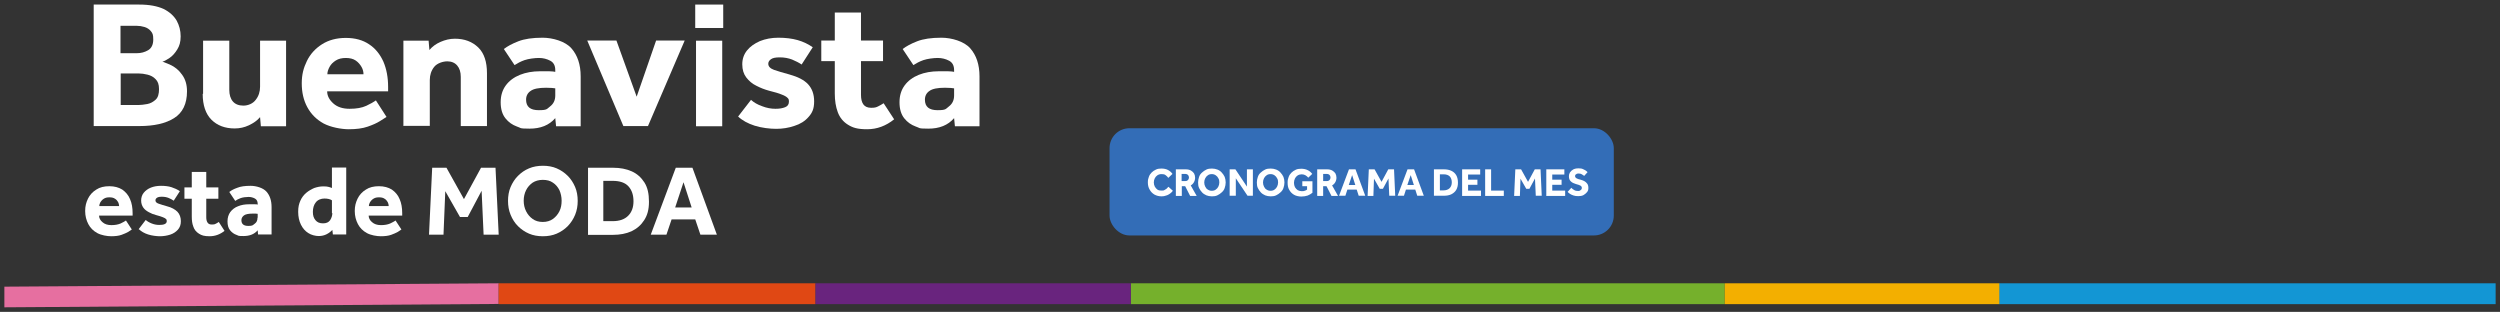
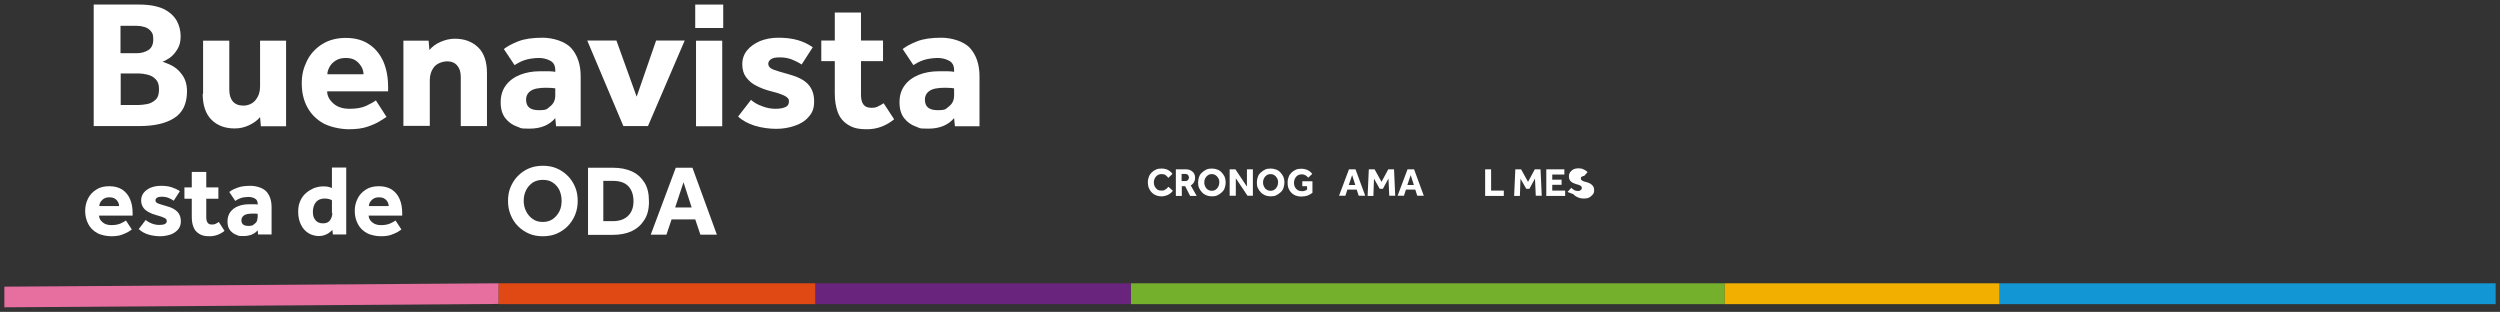
<svg xmlns="http://www.w3.org/2000/svg" viewBox="0 0 1259.3 157.1">
  <rect x="0" y="0" width="1259.3" height="157.1" fill="#333333" stroke="none" />
  <defs>
    <style>      .cls-1 {        fill: none;      }      .cls-2 {        fill: #75b02c;      }      .cls-3 {        fill: #e04814;      }      .cls-4 {        isolation: isolate;      }      .cls-5 {        fill: #e66fa0;      }      .cls-6 {        fill: #fff;      }      .cls-7 {        fill: #336db7;      }      .cls-8 {        fill: #69247e;      }      .cls-9 {        fill: #1396d4;      }      .cls-10 {        fill: #f3af00;      }    </style>
  </defs>
  <g>
    <g id="Capa_1">
      <g>
        <polygon class="cls-5" points="251.2 153.1 2.2 154.8 2.2 144.4 251.2 142.7 251.2 153.1" />
        <rect class="cls-9" x="1007" y="142.7" width="250.1" height="10.5" />
        <rect class="cls-3" x="251.2" y="142.7" width="159.6" height="10.5" />
        <rect class="cls-2" x="569.6" y="142.7" width="299.2" height="10.5" />
        <rect class="cls-8" x="410.8" y="142.7" width="158.8" height="10.5" />
        <rect class="cls-10" x="868.8" y="142.7" width="138.3" height="10.5" />
      </g>
      <g>
        <path class="cls-6" d="M47.2,63.5V2.3h23c5.1,0,9.1.8,12.2,2.2,3,1.5,5.2,3.5,6.6,5.9,1.3,2.4,2,5,2,7.9s-.6,4.8-1.7,6.6c-1.1,1.8-2.4,3.3-3.9,4.3s-2.6,1.6-3.6,1.9c.5.1,1.1.3,1.7.6.6.2,1.3.5,2,.8,2.5,1.1,4.6,2.8,6.2,5.1,1.7,2.3,2.5,5.1,2.5,8.4,0,6.3-2.2,10.8-6.5,13.5-4.3,2.7-10.1,4-17.5,4h-23ZM60.7,26.8h8.2c2.1,0,4-.5,5.7-1.5,1.7-1,2.6-2.8,2.6-5.4s-.4-3.2-1.2-4.2c-.8-1-1.9-1.7-3.2-2.1-1.3-.4-2.6-.6-3.9-.6h-8.2v13.8ZM60.7,52.9h9c1.3,0,2.8-.2,4.5-.5,1.6-.3,3-1.1,4.2-2.2,1.2-1.1,1.7-2.9,1.7-5.3s-.6-3.9-1.7-5c-1.1-1.2-2.5-1.9-4.1-2.3-1.6-.4-3.1-.6-4.5-.6h-9v16Z" />
        <path class="cls-6" d="M102.3,47.2v-26.7h13.2v24.8c0,2.4.6,4.4,1.8,5.8,1.2,1.4,3,2.1,5.3,2.1s4.8-1,6.2-2.9c1.5-1.9,2.2-4.1,2.2-6.6v-23.2h13.1v43.1h-12.7l-.4-4.6c-1.4,1.7-3.3,3-5.6,4.1s-4.7,1.6-7.2,1.6c-4.9,0-8.8-1.5-11.7-4.4-2.9-2.9-4.4-7.3-4.4-13Z" />
        <path class="cls-6" d="M189.3,50.5l5.4,8.4c-.6.4-1.7,1.1-3.3,2.1-1.6,1-3.6,1.9-6.2,2.8s-5.7,1.3-9.5,1.3-9.1-1-12.7-2.9c-3.6-2-6.3-4.7-8.2-8.2-1.9-3.5-2.8-7.5-2.8-12s.9-7.8,2.6-11.3c1.7-3.5,4.3-6.3,7.6-8.4,3.3-2.1,7.3-3.2,12-3.2s8.6,1.1,11.7,3.2c3.2,2.1,5.5,5,7.2,8.7,1.6,3.7,2.4,8,2.4,12.8v2.2h-30.7c0,2.3,1.1,4.3,3.1,6.1,2,1.8,4.7,2.7,8.2,2.7s6.2-.5,8.4-1.5c2.1-1,3.7-1.9,4.7-2.6ZM164.9,37.4h18.2c0-1.2-.3-2.5-1-3.7s-1.6-2.3-2.9-3.2c-1.3-.9-3-1.3-5-1.3s-3.7.4-5.1,1.3c-1.4.9-2.4,1.9-3.1,3.2-.7,1.3-1.1,2.5-1.1,3.7Z" />
        <path class="cls-6" d="M203.2,63.5V20.5h12.7l.4,4.7c1.4-1.7,3.3-3.1,5.6-4.1,2.3-1,4.7-1.6,7.2-1.6,4.9,0,8.8,1.5,11.8,4.4s4.4,7.3,4.4,13v26.6h-13.2v-24.8c0-2.4-.6-4.3-1.8-5.7-1.2-1.4-2.9-2.1-5-2.1s-5.1.9-6.6,2.8c-1.5,1.9-2.2,4.1-2.2,6.6v23.1h-13.1Z" />
        <path class="cls-6" d="M280.1,63.5l-.4-4c-3.1,3.6-7.4,5.3-13,5.3s-4.1-.4-6.4-1.1c-2.2-.8-4.1-2.1-5.7-4.1-1.6-2-2.4-4.7-2.4-8.1s.9-6.2,2.6-8.5c1.7-2.3,4.1-4.1,7.1-5.3,3-1.2,6.4-1.8,10.1-1.8s3.1,0,4.6,0c1.6,0,2.6.2,3.1.3v-.9c0-2.2-.8-3.8-2.5-4.7-1.7-.9-3.6-1.4-5.7-1.4s-5.3.4-7.3,1.1c-2,.7-3.6,1.6-5,2.5l-5.4-8.1c1.8-1.4,4.2-2.7,7.3-3.9,3.1-1.2,7.1-1.8,12.2-1.8s11.4,1.8,14.5,5.3c3.1,3.5,4.7,8.2,4.7,14.2v25.1h-12.4ZM279.7,48v-3.5c-.3,0-.9-.1-1.7-.2-.9,0-1.8-.1-2.9-.1-3.7,0-6.3.5-7.8,1.6-1.5,1-2.3,2.5-2.3,4.4,0,3.6,2.1,5.3,6.4,5.3s4-.6,5.7-1.9c1.7-1.3,2.6-3.1,2.6-5.5Z" />
        <path class="cls-6" d="M314,63.5l-18.2-43.1h14.7l10.2,28.3,9.8-28.3h14.4l-18.5,43.1h-12.5Z" />
        <path class="cls-6" d="M350.2,14.1V2.3h14.1v11.8h-14.1ZM350.6,63.5V20.5h13.2v43.1h-13.2Z" />
        <path class="cls-6" d="M371.8,58.7l6.5-8.4c1.4,1.3,3.3,2.4,5.6,3.2,2.3.9,4.5,1.3,6.7,1.3s3.6-.3,4.9-.8c1.3-.5,1.9-1.5,1.9-2.8s-.3-1.5-.8-2c-.5-.5-1.5-1.1-2.9-1.6-1.4-.6-3.5-1.2-6.3-1.9-2.2-.6-4.3-1.4-6.4-2.5-2.1-1-3.7-2.4-5.1-4.2-1.3-1.7-2-3.9-2-6.6s.8-5,2.4-7c1.6-2,3.8-3.5,6.5-4.7,2.8-1.1,5.8-1.7,9.3-1.7s6.9.4,9.7,1.2c2.8.8,5.3,2,7.6,3.6l-5.6,8.7c-1.3-.9-2.9-1.7-4.8-2.5-1.8-.7-3.9-1.1-6.2-1.1s-3.5.3-4.4.9c-.9.6-1.4,1.4-1.4,2.3,0,1.4,1,2.4,2.9,3.1,1.9.7,4.5,1.4,7.7,2.3,4.3,1.2,7.5,2.8,9.5,5,2,2.2,3,5,3,8.6s-.9,5.7-2.8,7.8c-1.8,2.1-4.2,3.6-7.1,4.5-2.9,1-6,1.5-9.2,1.5s-7.5-.5-10.9-1.6c-3.4-1.1-6.2-2.6-8.4-4.7Z" />
        <path class="cls-6" d="M420.5,47.1v-16.3h-6.8v-10.4h6.8V6.3h13.2v14.1h11.1v10.4h-11.1v17c0,2.1.4,3.7,1.2,4.8.8,1.1,2.1,1.7,3.9,1.7s2.5-.2,3.5-.7c1-.5,1.9-1,2.8-1.6l5.3,8.1c-4.1,3.3-8.6,5-13.6,5s-7.3-.8-9.7-2.3-4.1-3.6-5.1-6.3c-1-2.7-1.5-5.8-1.5-9.4Z" />
        <path class="cls-6" d="M481,63.5l-.4-4c-3.1,3.6-7.4,5.3-13,5.3s-4.1-.4-6.4-1.1c-2.2-.8-4.1-2.1-5.7-4.1-1.6-2-2.4-4.7-2.4-8.1s.9-6.2,2.6-8.5c1.7-2.3,4.1-4.1,7.1-5.3,3-1.2,6.4-1.8,10.1-1.8s3.1,0,4.6,0c1.6,0,2.6.2,3.1.3v-.9c0-2.2-.8-3.8-2.5-4.7-1.7-.9-3.6-1.4-5.7-1.4s-5.3.4-7.3,1.1c-2,.7-3.6,1.6-5,2.5l-5.4-8.1c1.8-1.4,4.2-2.7,7.3-3.9,3.1-1.2,7.1-1.8,12.2-1.8s11.4,1.8,14.5,5.3c3.1,3.5,4.7,8.2,4.7,14.2v25.1h-12.4ZM480.6,48v-3.5c-.3,0-.9-.1-1.7-.2-.9,0-1.8-.1-2.9-.1-3.7,0-6.3.5-7.8,1.6-1.5,1-2.3,2.5-2.3,4.4,0,3.6,2.1,5.3,6.4,5.3s4-.6,5.7-1.9c1.7-1.3,2.6-3.1,2.6-5.5Z" />
      </g>
-       <rect id="CONTENEDOR_1" class="cls-7" x="558.9" y="64.6" width="254" height="54" rx="10" ry="10" />
      <rect class="cls-1" x="558.9" y="64.6" width="254" height="54" rx="10" ry="10" />
      <g id="NUESTROS_EVENTOS" class="cls-4">
        <g class="cls-4">
          <path class="cls-6" d="M588.7,94.2l2.1,1.9c-.4.5-.8,1-1.4,1.4s-1.2.8-2,1c-.7.3-1.5.4-2.3.4-1.3,0-2.5-.3-3.6-.9-1-.6-1.8-1.4-2.4-2.5-.6-1-.9-2.2-.9-3.6s.2-1.9.5-2.8c.3-.9.8-1.6,1.4-2.2.6-.6,1.3-1.1,2.2-1.5.8-.4,1.8-.5,2.8-.5s2.3.2,3.2.7c.9.5,1.7,1.1,2.3,2l-2.1,2c-.4-.6-.9-1-1.4-1.4s-1.2-.5-2-.5-1.5.2-2.1.6c-.6.4-1,.9-1.3,1.5-.3.6-.5,1.3-.5,2.1s.2,1.5.5,2.1c.3.6.8,1.1,1.3,1.5.6.4,1.2.5,2,.5s1.2,0,1.6-.3.8-.4,1.1-.7c.3-.3.6-.6.8-.9Z" />
          <path class="cls-6" d="M592.3,98.6v-13.3h5c1,0,1.9.2,2.6.6.7.4,1.2.9,1.6,1.5.3.6.5,1.3.5,2.1s-.2,1.6-.6,2.3c-.4.7-.9,1.2-1.6,1.6l3,5.3h-3.3l-2.5-4.9h-1.7v4.9h-2.9ZM595.2,91.2h1.9c.6,0,1-.2,1.3-.5.3-.3.5-.8.5-1.3s-.2-1-.5-1.3c-.3-.3-.8-.5-1.3-.5h-1.9v3.5Z" />
          <path class="cls-6" d="M610.4,98.9c-1,0-1.9-.2-2.7-.5-.8-.4-1.6-.8-2.2-1.5-.6-.6-1.1-1.4-1.5-2.2s-.5-1.8-.5-2.8.2-1.9.5-2.8.8-1.6,1.5-2.2c.6-.6,1.4-1.1,2.2-1.5.8-.4,1.8-.5,2.8-.5s1.9.2,2.7.5,1.6.8,2.2,1.5c.6.6,1.1,1.4,1.5,2.2.3.8.5,1.8.5,2.8s-.2,1.9-.5,2.8c-.3.9-.8,1.6-1.5,2.2-.6.6-1.4,1.1-2.2,1.5-.8.4-1.8.5-2.7.5ZM610.4,96.1c.8,0,1.5-.2,2-.6.6-.4,1-.9,1.3-1.5.3-.6.5-1.3.5-2.1s-.1-1.5-.5-2.1c-.3-.6-.7-1.1-1.3-1.5-.6-.4-1.2-.6-2-.6s-1.5.2-2,.6c-.6.4-1,.9-1.3,1.5-.3.6-.5,1.3-.5,2.1s.2,1.5.5,2.1.7,1.2,1.3,1.5c.6.4,1.2.6,2,.6Z" />
          <path class="cls-6" d="M619.4,98.6v-13.3h2.9l5.8,8.7v-8.7h3v13.3h-2.7l-5.9-8.8v8.8h-3Z" />
          <path class="cls-6" d="M640,98.9c-1,0-1.9-.2-2.7-.5-.8-.4-1.6-.8-2.2-1.5-.6-.6-1.1-1.4-1.5-2.2s-.5-1.8-.5-2.8.2-1.9.5-2.8.8-1.6,1.5-2.2c.6-.6,1.4-1.1,2.2-1.5.8-.4,1.8-.5,2.8-.5s1.9.2,2.7.5,1.6.8,2.2,1.5c.6.6,1.1,1.4,1.5,2.2.3.8.5,1.8.5,2.8s-.2,1.9-.5,2.8c-.3.9-.8,1.6-1.5,2.2-.6.6-1.4,1.1-2.2,1.5-.8.4-1.8.5-2.7.5ZM640,96.1c.8,0,1.5-.2,2-.6.6-.4,1-.9,1.3-1.5.3-.6.5-1.3.5-2.1s-.1-1.5-.5-2.1c-.3-.6-.7-1.1-1.3-1.5-.6-.4-1.2-.6-2-.6s-1.5.2-2,.6c-.6.4-1,.9-1.3,1.5-.3.6-.5,1.3-.5,2.1s.2,1.5.5,2.1.7,1.2,1.3,1.5c.6.4,1.2.6,2,.6Z" />
          <path class="cls-6" d="M656,93.7v-2.4h5.1v5.8c-.7.6-1.5,1-2.4,1.4-.9.3-2,.5-3.2.5s-2.7-.3-3.7-.9c-1-.6-1.8-1.4-2.4-2.5-.6-1-.8-2.2-.8-3.6s.2-1.9.5-2.8c.3-.9.8-1.6,1.4-2.2.6-.6,1.3-1.1,2.2-1.5.8-.4,1.8-.5,2.8-.5s2.3.2,3.2.7c.9.4,1.7,1.1,2.3,1.9l-2,1.9c-.4-.5-.9-.9-1.4-1.2-.5-.3-1.2-.5-1.9-.5s-1.5.2-2.1.6-1,.9-1.3,1.5-.5,1.4-.5,2.2.2,1.6.5,2.2c.4.6.8,1.1,1.4,1.5.6.3,1.3.5,2,.5s1,0,1.5-.2c.4-.1.8-.3,1.2-.6v-1.7h-2.4Z" />
-           <path class="cls-6" d="M663.5,98.6v-13.3h5c1,0,1.9.2,2.6.6.7.4,1.2.9,1.6,1.5.3.6.5,1.3.5,2.1s-.2,1.6-.6,2.3c-.4.7-.9,1.2-1.6,1.6l3,5.3h-3.3l-2.5-4.9h-1.7v4.9h-2.9ZM666.5,91.2h1.9c.6,0,1-.2,1.3-.5.3-.3.5-.8.5-1.3s-.2-1-.5-1.3c-.3-.3-.8-.5-1.3-.5h-1.9v3.5Z" />
          <path class="cls-6" d="M674.5,98.6l5-13.3h3.3l4.9,13.3h-3.3l-1-3.1h-4.7l-1,3.1h-3.2ZM679.4,93.2h3.3l-1.6-5-1.7,5Z" />
          <path class="cls-6" d="M688.9,98.6l.6-13.3h2.9l3.5,6.3,3.4-6.3h2.9l.6,13.3h-3l-.4-8.7-2.8,5.2h-1.6l-2.9-5.1-.3,8.7h-2.9Z" />
          <path class="cls-6" d="M704,98.6l5-13.3h3.3l4.9,13.3h-3.3l-1-3.1h-4.7l-1,3.1h-3.2ZM708.9,93.2h3.3l-1.6-5-1.7,5Z" />
-           <path class="cls-6" d="M722.3,98.6v-13.3h5c1.4,0,2.6.2,3.7.7s1.9,1.2,2.5,2.2.9,2.3.9,3.8-.3,2.7-.9,3.7c-.6,1-1.5,1.7-2.5,2.2-1.1.5-2.3.7-3.7.7h-5ZM725.3,95.9h1.8c1.3,0,2.4-.4,3.1-1.1.7-.7,1.1-1.7,1.1-2.9s-.3-2.2-1-3c-.7-.7-1.7-1.1-3.2-1.1h-1.8v8Z" />
-           <path class="cls-6" d="M736.5,98.6v-13.3h9.1v2.6h-6.1v2.6h4.7v2.6h-4.7v2.9h6.5v2.7h-9.6Z" />
          <path class="cls-6" d="M748.1,98.6v-13.3h3v10.7h6.4v2.7h-9.4Z" />
          <path class="cls-6" d="M762.7,98.6l.6-13.3h2.9l3.5,6.3,3.4-6.3h2.9l.6,13.3h-3l-.4-8.7-2.8,5.2h-1.6l-2.9-5.1-.3,8.7h-2.9Z" />
          <path class="cls-6" d="M778.9,98.6v-13.3h9.1v2.6h-6.1v2.6h4.7v2.6h-4.7v2.9h6.5v2.7h-9.6Z" />
-           <path class="cls-6" d="M789.6,96.7l1.9-2.1c.3.4.8.7,1.4,1.1s1.3.5,2,.5.6,0,.9-.2c.3-.1.5-.3.7-.5.2-.2.3-.5.3-.8,0-.5-.2-.9-.7-1.2s-1.2-.5-2.3-.8c-1-.3-1.9-.7-2.5-1.3-.7-.6-1-1.5-1-2.5s.2-1.4.5-2c.4-.6.9-1.1,1.6-1.5.7-.4,1.6-.6,2.7-.6s1.7.1,2.3.4,1.1.5,1.5.8c.4.3.6.5.8.7l-1.7,1.9c-.3-.2-.7-.5-1.2-.8-.5-.3-1-.4-1.7-.4s-.8.1-1.2.4c-.4.2-.5.5-.5.9s.2.8.7,1.1c.5.3,1.1.5,2,.7.7.2,1.3.4,1.9.7.6.3,1.1.8,1.5,1.3s.6,1.3.6,2.2-.2,1.5-.7,2.1c-.5.6-1.1,1.1-1.8,1.5-.8.4-1.6.5-2.6.5s-1.7-.1-2.3-.3c-.7-.2-1.3-.5-1.8-.8-.5-.3-.9-.7-1.3-1.1Z" />
+           <path class="cls-6" d="M789.6,96.7l1.9-2.1c.3.4.8.7,1.4,1.1s1.3.5,2,.5.6,0,.9-.2c.3-.1.5-.3.7-.5.2-.2.3-.5.3-.8,0-.5-.2-.9-.7-1.2s-1.2-.5-2.3-.8c-1-.3-1.9-.7-2.5-1.3-.7-.6-1-1.5-1-2.5s.2-1.4.5-2c.4-.6.9-1.1,1.6-1.5.7-.4,1.6-.6,2.7-.6s1.7.1,2.3.4,1.1.5,1.5.8c.4.3.6.5.8.7l-1.7,1.9s-.8.1-1.2.4c-.4.2-.5.5-.5.9s.2.8.7,1.1c.5.3,1.1.5,2,.7.7.2,1.3.4,1.9.7.6.3,1.1.8,1.5,1.3s.6,1.3.6,2.2-.2,1.5-.7,2.1c-.5.6-1.1,1.1-1.8,1.5-.8.4-1.6.5-2.6.5s-1.7-.1-2.3-.3c-.7-.2-1.3-.5-1.8-.8-.5-.3-.9-.7-1.3-1.1Z" />
        </g>
      </g>
      <g>
        <path class="cls-6" d="M63.4,111l3,4.6c-.3.2-.9.6-1.8,1.2-.9.5-2,1-3.4,1.5-1.4.5-3.2.7-5.2.7s-5-.5-7-1.6-3.5-2.6-4.5-4.5c-1-1.9-1.6-4.1-1.6-6.6s.5-4.3,1.4-6.2,2.4-3.5,4.2-4.6c1.8-1.2,4-1.7,6.6-1.7s4.7.6,6.5,1.7c1.7,1.2,3.1,2.8,3.9,4.8.9,2,1.3,4.4,1.3,7.1v1.2h-16.9c0,1.2.6,2.4,1.7,3.3,1.1,1,2.6,1.5,4.5,1.5s3.4-.3,4.6-.8c1.2-.6,2-1,2.6-1.4ZM50,103.8h10c0-.7-.2-1.4-.5-2-.4-.7-.9-1.3-1.6-1.7-.7-.5-1.6-.7-2.8-.7s-2,.2-2.8.7c-.8.5-1.3,1.1-1.7,1.7-.4.7-.6,1.4-.6,2Z" />
        <path class="cls-6" d="M69.8,115.5l3.6-4.7c.8.7,1.8,1.3,3.1,1.8,1.3.5,2.5.7,3.7.7s2-.1,2.7-.4c.7-.3,1.1-.8,1.1-1.5s-.1-.8-.4-1.1c-.3-.3-.8-.6-1.6-.9-.8-.3-1.9-.7-3.5-1.1-1.2-.3-2.4-.8-3.5-1.4-1.1-.6-2.1-1.3-2.8-2.3s-1.1-2.2-1.1-3.6.4-2.8,1.3-3.9c.9-1.1,2.1-2,3.6-2.6s3.2-.9,5.1-.9,3.8.2,5.3.7c1.5.5,2.9,1.1,4.2,2l-3.1,4.8c-.7-.5-1.6-1-2.6-1.4-1-.4-2.1-.6-3.4-.6s-1.9.2-2.4.5c-.5.3-.8.8-.8,1.3,0,.8.5,1.3,1.6,1.7,1.1.4,2.5.8,4.2,1.3,2.4.6,4.1,1.6,5.3,2.8,1.1,1.2,1.7,2.8,1.7,4.7s-.5,3.1-1.5,4.3c-1,1.1-2.3,2-3.9,2.5s-3.3.8-5.1.8-4.1-.3-6-.9-3.4-1.5-4.6-2.6Z" />
        <path class="cls-6" d="M96.6,109.1v-9h-3.7v-5.7h3.7v-7.8h7.3v7.8h6.1v5.7h-6.1v9.4c0,1.1.2,2,.7,2.7s1.2.9,2.2.9,1.4-.1,1.9-.4c.5-.3,1-.5,1.5-.9l2.9,4.5c-2.3,1.8-4.8,2.7-7.5,2.7s-4-.4-5.4-1.3-2.3-2-2.8-3.5c-.6-1.5-.8-3.2-.8-5.2Z" />
        <path class="cls-6" d="M130,118.2l-.2-2.2c-1.7,2-4.1,2.9-7.2,2.9s-2.3-.2-3.5-.6c-1.2-.4-2.3-1.2-3.2-2.3-.9-1.1-1.3-2.6-1.3-4.5s.5-3.4,1.4-4.7c1-1.3,2.3-2.3,3.9-2.9,1.7-.7,3.5-1,5.6-1s1.7,0,2.6,0c.9,0,1.4,0,1.7.2v-.5c0-1.2-.5-2.1-1.4-2.6-.9-.5-2-.8-3.2-.8s-2.9.2-4,.6c-1.1.4-2,.9-2.7,1.4l-3-4.5c1-.8,2.3-1.5,4-2.1,1.7-.7,3.9-1,6.7-1s6.3,1,8,2.9c1.7,1.9,2.6,4.5,2.6,7.8v13.8h-6.8ZM129.8,109.6v-1.9c-.2,0-.5,0-1-.1-.5,0-1,0-1.6,0-2,0-3.5.3-4.3.9-.8.6-1.3,1.4-1.3,2.4,0,2,1.2,2.9,3.5,2.9s2.2-.4,3.2-1.1,1.4-1.7,1.4-3Z" />
        <path class="cls-6" d="M167.7,118.2l-.3-2.4c-.7.8-1.7,1.6-2.9,2.2-1.2.6-2.5.9-4,.9s-3.7-.5-5.2-1.5c-1.6-1-2.8-2.4-3.7-4.2-.9-1.8-1.4-4-1.4-6.5s.4-4,1.1-5.6c.7-1.6,1.7-2.9,3-4,1.2-1,2.6-1.8,4-2.4,1.5-.5,2.9-.8,4.3-.8s2,0,2.7.2c.7.2,1.3.3,1.9.6v-10.3h7.2v33.7h-6.8ZM167.2,107.4v-6.5c-.9-.6-2.2-.9-3.8-.9s-3.3.6-4.3,1.9c-1,1.2-1.5,2.9-1.5,4.8s.4,3.1,1.3,4.2c.9,1.1,2.1,1.6,3.8,1.6s2.8-.5,3.6-1.6c.7-1.1,1.1-2.3,1.1-3.6Z" />
        <path class="cls-6" d="M199.2,111l3,4.6c-.3.2-.9.6-1.8,1.2-.9.5-2,1-3.4,1.5-1.4.5-3.2.7-5.2.7s-5-.5-7-1.6-3.5-2.6-4.5-4.5c-1-1.9-1.6-4.1-1.6-6.6s.5-4.3,1.4-6.2,2.4-3.5,4.2-4.6c1.8-1.2,4-1.7,6.6-1.7s4.7.6,6.5,1.7c1.7,1.2,3.1,2.8,3.9,4.8.9,2,1.3,4.4,1.3,7.1v1.2h-16.9c0,1.2.6,2.4,1.7,3.3,1.1,1,2.6,1.5,4.5,1.5s3.4-.3,4.6-.8c1.2-.6,2-1,2.6-1.4ZM185.8,103.8h10c0-.7-.2-1.4-.5-2-.4-.7-.9-1.3-1.6-1.7-.7-.5-1.6-.7-2.8-.7s-2,.2-2.8.7c-.8.5-1.3,1.1-1.7,1.7-.4.7-.6,1.4-.6,2Z" />
-         <path class="cls-6" d="M216.1,118.2l1.6-33.7h7.2l8.8,15.8,8.6-15.8h7.3l1.6,33.7h-7.6l-1-22.1-7,13.2h-3.9l-7.4-13-.9,21.9h-7.3Z" />
        <path class="cls-6" d="M273.4,119c-2.5,0-4.8-.4-6.9-1.3-2.1-.9-4-2.2-5.6-3.8-1.6-1.6-2.8-3.5-3.7-5.7-.9-2.2-1.3-4.5-1.3-7s.4-4.9,1.3-7c.9-2.1,2.1-4,3.7-5.6,1.6-1.6,3.4-2.9,5.6-3.8,2.1-.9,4.5-1.3,7-1.3s4.8.4,6.9,1.3c2.1.9,4,2.2,5.6,3.8,1.6,1.6,2.8,3.5,3.7,5.6.9,2.1,1.3,4.5,1.3,7s-.4,4.8-1.3,7c-.9,2.2-2.1,4-3.7,5.7-1.6,1.6-3.5,2.9-5.6,3.8-2.1.9-4.4,1.3-6.9,1.3ZM273.4,111.8c2,0,3.7-.5,5.1-1.5,1.4-1,2.5-2.3,3.3-3.9s1.1-3.4,1.1-5.3-.4-3.7-1.1-5.3c-.8-1.6-1.9-2.9-3.3-3.8-1.4-1-3.1-1.4-5.1-1.4s-3.7.5-5.1,1.4c-1.4,1-2.5,2.2-3.3,3.8-.8,1.6-1.2,3.4-1.2,5.3s.4,3.7,1.2,5.3c.8,1.6,1.9,2.9,3.3,3.9,1.4,1,3.1,1.5,5.1,1.5Z" />
        <path class="cls-6" d="M296.2,118.2v-33.7h12.7c3.5,0,6.6.6,9.3,1.8,2.7,1.2,4.8,3.1,6.4,5.6s2.3,5.7,2.3,9.7-.8,6.8-2.4,9.3c-1.6,2.5-3.7,4.3-6.4,5.6-2.7,1.2-5.8,1.8-9.3,1.8h-12.7ZM303.9,111.4h4.7c3.4,0,6-.9,7.8-2.7,1.8-1.8,2.7-4.2,2.7-7.3s-.8-5.6-2.5-7.5c-1.7-1.9-4.4-2.8-8-2.8h-4.7v20.2Z" />
        <path class="cls-6" d="M327.8,118.2l12.6-33.7h8.4l12.3,33.7h-8.3l-2.6-7.7h-11.9l-2.6,7.7h-8ZM340.1,104.5h8.3l-4.1-12.7-4.2,12.7Z" />
      </g>
    </g>
  </g>
</svg>